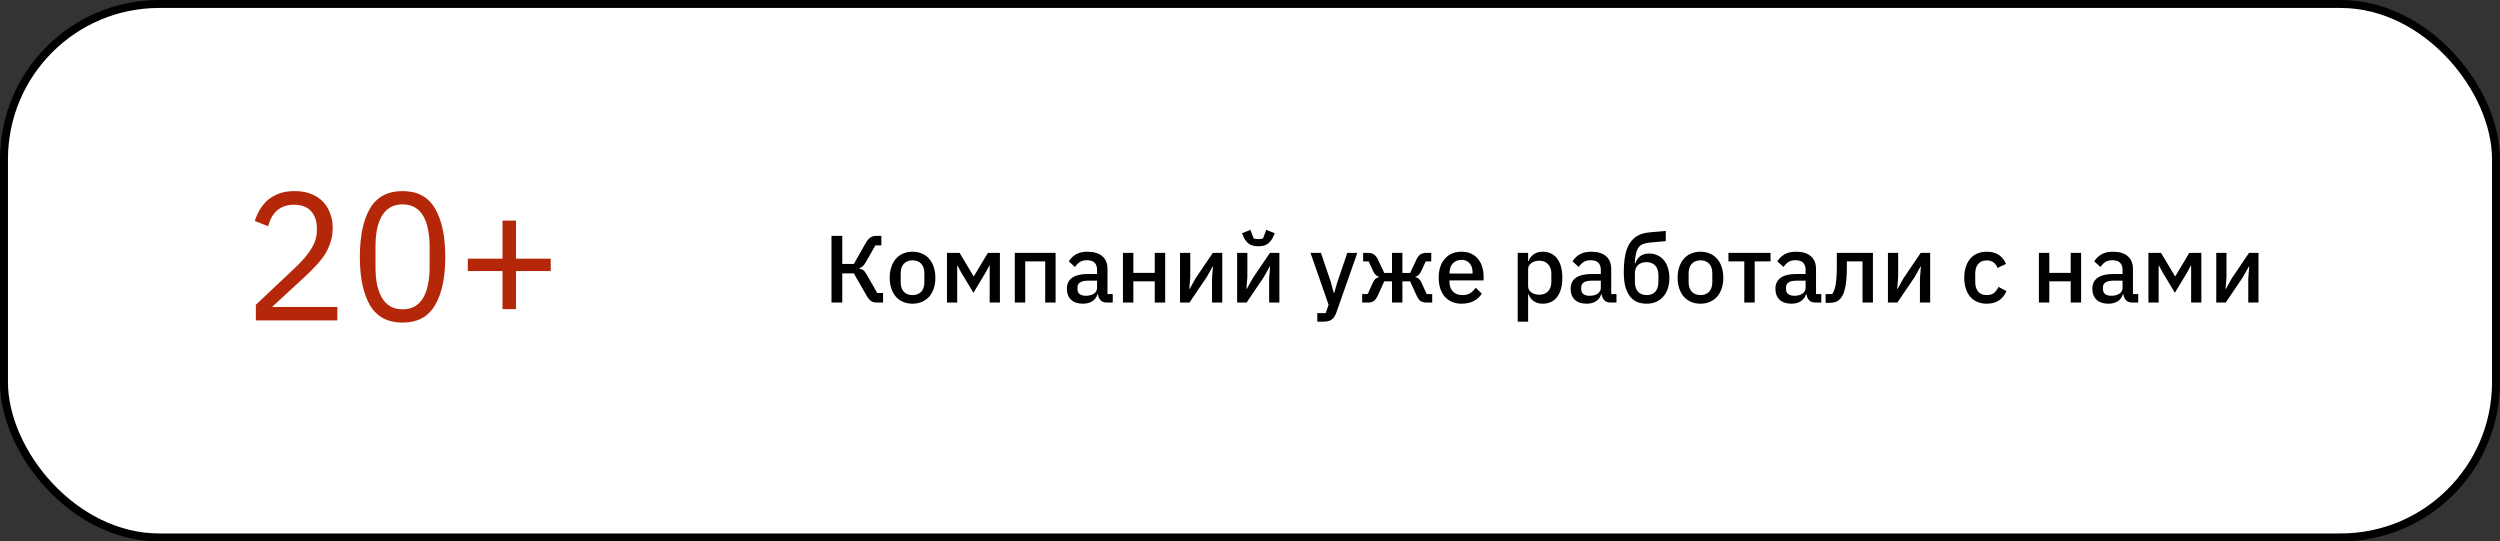
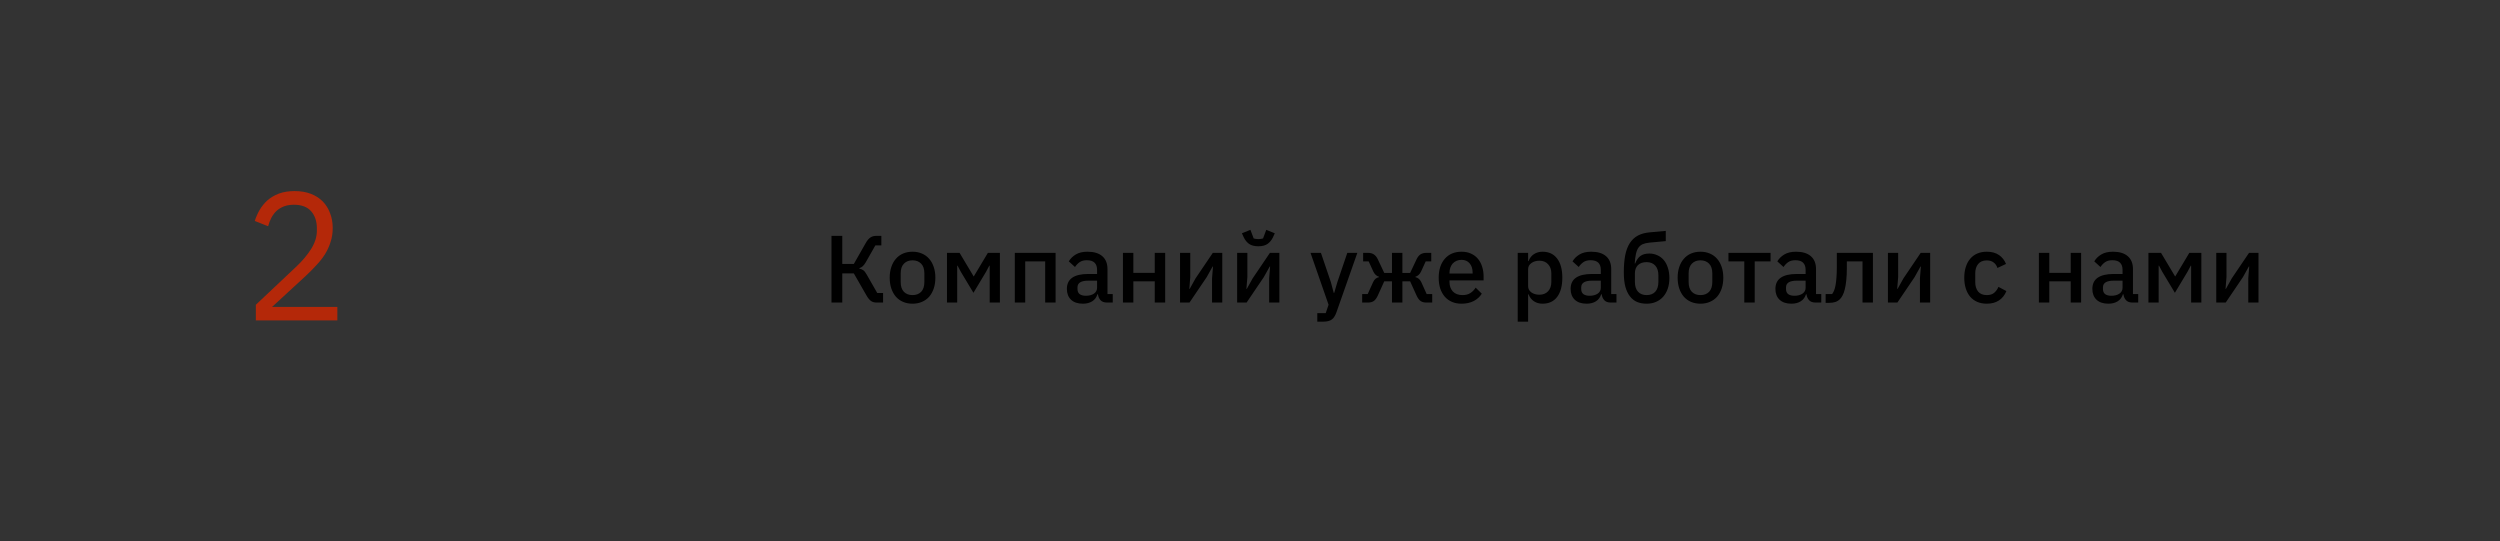
<svg xmlns="http://www.w3.org/2000/svg" width="314" height="68" viewBox="0 0 314 68" fill="none">
  <rect x="0" y="0" width="314" height="68" fill="#333333" stroke="none" />
-   <rect x="0.5" y="0.5" width="313" height="67" rx="19.5" fill="white" stroke="black" />
  <path d="M104.434 29.624H105.79V33.152H107.242L108.73 30.536C108.914 30.208 109.106 29.976 109.306 29.84C109.514 29.696 109.766 29.624 110.062 29.624H110.698V30.824H109.942L108.742 32.936C108.606 33.168 108.478 33.336 108.358 33.44C108.246 33.544 108.106 33.624 107.938 33.68V33.74C108.13 33.78 108.294 33.848 108.43 33.944C108.566 34.04 108.706 34.216 108.85 34.472L110.182 36.8H110.914V38H110.086C109.822 38 109.594 37.936 109.402 37.808C109.21 37.672 109.018 37.436 108.826 37.1L107.242 34.34H105.79V38H104.434V29.624ZM114.614 38.144C114.182 38.144 113.786 38.068 113.426 37.916C113.074 37.764 112.774 37.548 112.526 37.268C112.278 36.98 112.086 36.636 111.95 36.236C111.814 35.828 111.746 35.376 111.746 34.88C111.746 34.384 111.814 33.936 111.95 33.536C112.086 33.128 112.278 32.784 112.526 32.504C112.774 32.216 113.074 31.996 113.426 31.844C113.786 31.692 114.182 31.616 114.614 31.616C115.046 31.616 115.438 31.692 115.79 31.844C116.15 31.996 116.454 32.216 116.702 32.504C116.95 32.784 117.142 33.128 117.278 33.536C117.414 33.936 117.482 34.384 117.482 34.88C117.482 35.376 117.414 35.828 117.278 36.236C117.142 36.636 116.95 36.98 116.702 37.268C116.454 37.548 116.15 37.764 115.79 37.916C115.438 38.068 115.046 38.144 114.614 38.144ZM114.614 37.064C115.062 37.064 115.422 36.928 115.694 36.656C115.966 36.376 116.102 35.96 116.102 35.408V34.352C116.102 33.8 115.966 33.388 115.694 33.116C115.422 32.836 115.062 32.696 114.614 32.696C114.166 32.696 113.806 32.836 113.534 33.116C113.262 33.388 113.126 33.8 113.126 34.352V35.408C113.126 35.96 113.262 36.376 113.534 36.656C113.806 36.928 114.166 37.064 114.614 37.064ZM118.94 31.76H120.524L122.288 34.712H122.312L124.076 31.76H125.588V38H124.304V33.368H124.256L123.848 34.136L122.264 36.776L120.68 34.136L120.272 33.368H120.224V38H118.94V31.76ZM127.459 31.76H132.583V38H131.275V32.828H128.767V38H127.459V31.76ZM139.028 38C138.684 38 138.42 37.904 138.236 37.712C138.052 37.512 137.94 37.26 137.9 36.956H137.84C137.72 37.348 137.5 37.644 137.18 37.844C136.86 38.044 136.472 38.144 136.016 38.144C135.368 38.144 134.868 37.976 134.516 37.64C134.172 37.304 134 36.852 134 36.284C134 35.66 134.224 35.192 134.672 34.88C135.128 34.568 135.792 34.412 136.664 34.412H137.792V33.884C137.792 33.5 137.688 33.204 137.48 32.996C137.272 32.788 136.948 32.684 136.508 32.684C136.14 32.684 135.84 32.764 135.608 32.924C135.376 33.084 135.18 33.288 135.02 33.536L134.24 32.828C134.448 32.476 134.74 32.188 135.116 31.964C135.492 31.732 135.984 31.616 136.592 31.616C137.4 31.616 138.02 31.804 138.452 32.18C138.884 32.556 139.1 33.096 139.1 33.8V36.932H139.76V38H139.028ZM136.388 37.148C136.796 37.148 137.132 37.06 137.396 36.884C137.66 36.7 137.792 36.456 137.792 36.152V35.252H136.688C135.784 35.252 135.332 35.532 135.332 36.092V36.308C135.332 36.588 135.424 36.8 135.608 36.944C135.8 37.08 136.06 37.148 136.388 37.148ZM141.041 31.76H142.349V34.268H145.037V31.76H146.345V38H145.037V35.336H142.349V38H141.041V31.76ZM148.213 31.76H149.497V34.808L149.377 36.284H149.425L150.169 34.952L152.329 31.76H153.517V38H152.233V34.952L152.353 33.476H152.305L151.561 34.808L149.401 38H148.213V31.76ZM155.385 31.76H156.669V34.808L156.549 36.284H156.597L157.341 34.952L159.501 31.76H160.689V38H159.405V34.952L159.525 33.476H159.477L158.733 34.808L156.573 38H155.385V31.76ZM158.049 30.932C157.569 30.932 157.185 30.836 156.897 30.644C156.617 30.444 156.393 30.172 156.225 29.828L155.985 29.3L157.053 28.868L157.461 29.948C157.541 29.972 157.633 29.992 157.737 30.008C157.849 30.024 157.953 30.032 158.049 30.032C158.145 30.032 158.245 30.024 158.349 30.008C158.461 29.992 158.557 29.972 158.637 29.948L159.045 28.868L160.113 29.3L159.873 29.828C159.705 30.172 159.477 30.444 159.189 30.644C158.909 30.836 158.529 30.932 158.049 30.932ZM169.221 31.76H170.481L167.853 39.236C167.781 39.444 167.697 39.62 167.601 39.764C167.513 39.916 167.405 40.036 167.277 40.124C167.157 40.22 167.009 40.288 166.833 40.328C166.657 40.376 166.449 40.4 166.209 40.4H165.453V39.332H166.509L166.869 38.276L164.601 31.76H165.909L167.157 35.432L167.517 36.788H167.577L167.973 35.432L169.221 31.76ZM171.089 36.932H171.785L172.469 35.42C172.557 35.236 172.661 35.096 172.781 35C172.909 34.904 173.049 34.84 173.201 34.808V34.76C172.897 34.672 172.661 34.456 172.493 34.112L171.905 32.828H171.209V31.76H171.845C172.125 31.76 172.361 31.824 172.553 31.952C172.753 32.08 172.921 32.288 173.057 32.576L173.861 34.28H174.833V31.76H176.141V34.28H177.113L177.917 32.576C178.053 32.288 178.217 32.08 178.409 31.952C178.609 31.824 178.849 31.76 179.129 31.76H179.765V32.828H179.069L178.481 34.112C178.313 34.456 178.077 34.672 177.773 34.76V34.808C177.925 34.84 178.061 34.904 178.181 35C178.309 35.096 178.417 35.236 178.505 35.42L179.189 36.932H179.885V38H179.141C178.869 38 178.637 37.94 178.445 37.82C178.253 37.692 178.081 37.464 177.929 37.136L177.113 35.336H176.141V38H174.833V35.336H173.861L173.045 37.136C172.893 37.464 172.721 37.692 172.529 37.82C172.337 37.94 172.105 38 171.833 38H171.089V36.932ZM183.568 38.144C183.12 38.144 182.72 38.068 182.368 37.916C182.016 37.764 181.716 37.548 181.468 37.268C181.22 36.98 181.028 36.636 180.892 36.236C180.764 35.828 180.7 35.376 180.7 34.88C180.7 34.384 180.764 33.936 180.892 33.536C181.028 33.128 181.22 32.784 181.468 32.504C181.716 32.216 182.016 31.996 182.368 31.844C182.72 31.692 183.12 31.616 183.568 31.616C184.024 31.616 184.424 31.696 184.768 31.856C185.12 32.016 185.412 32.24 185.644 32.528C185.876 32.808 186.048 33.136 186.16 33.512C186.28 33.888 186.34 34.292 186.34 34.724V35.216H182.056V35.42C182.056 35.9 182.196 36.296 182.476 36.608C182.764 36.912 183.172 37.064 183.7 37.064C184.084 37.064 184.408 36.98 184.672 36.812C184.936 36.644 185.16 36.416 185.344 36.128L186.112 36.884C185.88 37.268 185.544 37.576 185.104 37.808C184.664 38.032 184.152 38.144 183.568 38.144ZM183.568 32.636C183.344 32.636 183.136 32.676 182.944 32.756C182.76 32.836 182.6 32.948 182.464 33.092C182.336 33.236 182.236 33.408 182.164 33.608C182.092 33.808 182.056 34.028 182.056 34.268V34.352H184.96V34.232C184.96 33.752 184.836 33.368 184.588 33.08C184.34 32.784 184 32.636 183.568 32.636ZM190.624 31.76H191.932V32.792H191.992C192.128 32.416 192.348 32.128 192.652 31.928C192.964 31.72 193.328 31.616 193.744 31.616C194.536 31.616 195.148 31.904 195.58 32.48C196.012 33.048 196.228 33.848 196.228 34.88C196.228 35.912 196.012 36.716 195.58 37.292C195.148 37.86 194.536 38.144 193.744 38.144C193.328 38.144 192.964 38.04 192.652 37.832C192.348 37.624 192.128 37.336 191.992 36.968H191.932V40.4H190.624V31.76ZM193.348 37.016C193.804 37.016 194.168 36.872 194.44 36.584C194.712 36.288 194.848 35.9 194.848 35.42V34.34C194.848 33.86 194.712 33.476 194.44 33.188C194.168 32.892 193.804 32.744 193.348 32.744C192.948 32.744 192.612 32.844 192.34 33.044C192.068 33.236 191.932 33.492 191.932 33.812V35.948C191.932 36.268 192.068 36.528 192.34 36.728C192.612 36.92 192.948 37.016 193.348 37.016ZM202.297 38C201.953 38 201.689 37.904 201.505 37.712C201.321 37.512 201.209 37.26 201.169 36.956H201.109C200.989 37.348 200.769 37.644 200.449 37.844C200.129 38.044 199.741 38.144 199.285 38.144C198.637 38.144 198.137 37.976 197.785 37.64C197.441 37.304 197.269 36.852 197.269 36.284C197.269 35.66 197.493 35.192 197.941 34.88C198.397 34.568 199.061 34.412 199.933 34.412H201.061V33.884C201.061 33.5 200.957 33.204 200.749 32.996C200.541 32.788 200.217 32.684 199.777 32.684C199.409 32.684 199.109 32.764 198.877 32.924C198.645 33.084 198.449 33.288 198.289 33.536L197.509 32.828C197.717 32.476 198.009 32.188 198.385 31.964C198.761 31.732 199.253 31.616 199.861 31.616C200.669 31.616 201.289 31.804 201.721 32.18C202.153 32.556 202.369 33.096 202.369 33.8V36.932H203.029V38H202.297ZM199.657 37.148C200.065 37.148 200.401 37.06 200.665 36.884C200.929 36.7 201.061 36.456 201.061 36.152V35.252H199.957C199.053 35.252 198.601 35.532 198.601 36.092V36.308C198.601 36.588 198.693 36.8 198.877 36.944C199.069 37.08 199.329 37.148 199.657 37.148ZM206.819 38.144C206.371 38.144 205.971 38.072 205.619 37.928C205.267 37.776 204.967 37.54 204.719 37.22C204.471 36.9 204.279 36.496 204.143 36.008C204.015 35.512 203.951 34.916 203.951 34.22C203.951 33.372 204.011 32.644 204.131 32.036C204.259 31.42 204.455 30.912 204.719 30.512C204.991 30.104 205.331 29.792 205.739 29.576C206.155 29.36 206.651 29.228 207.227 29.18L209.219 29V30.284L207.155 30.476C206.827 30.508 206.551 30.572 206.327 30.668C206.111 30.764 205.931 30.912 205.787 31.112C205.651 31.304 205.547 31.564 205.475 31.892C205.403 32.212 205.351 32.612 205.319 33.092H205.379C205.539 32.676 205.755 32.364 206.027 32.156C206.307 31.948 206.683 31.844 207.155 31.844C207.523 31.844 207.859 31.916 208.163 32.06C208.475 32.196 208.743 32.396 208.967 32.66C209.191 32.924 209.363 33.248 209.483 33.632C209.611 34.008 209.675 34.44 209.675 34.928C209.675 35.416 209.607 35.86 209.471 36.26C209.335 36.652 209.143 36.988 208.895 37.268C208.647 37.548 208.347 37.764 207.995 37.916C207.643 38.068 207.251 38.144 206.819 38.144ZM206.819 37.064C207.275 37.064 207.635 36.924 207.899 36.644C208.163 36.356 208.295 35.936 208.295 35.384V34.604C208.295 34.052 208.163 33.636 207.899 33.356C207.635 33.068 207.275 32.924 206.819 32.924C206.339 32.924 205.971 33.052 205.715 33.308C205.467 33.564 205.343 33.908 205.343 34.34V35.384C205.343 35.936 205.475 36.356 205.739 36.644C206.003 36.924 206.363 37.064 206.819 37.064ZM213.579 38.144C213.147 38.144 212.751 38.068 212.391 37.916C212.039 37.764 211.739 37.548 211.491 37.268C211.243 36.98 211.051 36.636 210.915 36.236C210.779 35.828 210.711 35.376 210.711 34.88C210.711 34.384 210.779 33.936 210.915 33.536C211.051 33.128 211.243 32.784 211.491 32.504C211.739 32.216 212.039 31.996 212.391 31.844C212.751 31.692 213.147 31.616 213.579 31.616C214.011 31.616 214.403 31.692 214.755 31.844C215.115 31.996 215.419 32.216 215.667 32.504C215.915 32.784 216.107 33.128 216.243 33.536C216.379 33.936 216.447 34.384 216.447 34.88C216.447 35.376 216.379 35.828 216.243 36.236C216.107 36.636 215.915 36.98 215.667 37.268C215.419 37.548 215.115 37.764 214.755 37.916C214.403 38.068 214.011 38.144 213.579 38.144ZM213.579 37.064C214.027 37.064 214.387 36.928 214.659 36.656C214.931 36.376 215.067 35.96 215.067 35.408V34.352C215.067 33.8 214.931 33.388 214.659 33.116C214.387 32.836 214.027 32.696 213.579 32.696C213.131 32.696 212.771 32.836 212.499 33.116C212.227 33.388 212.091 33.8 212.091 34.352V35.408C212.091 35.96 212.227 36.376 212.499 36.656C212.771 36.928 213.131 37.064 213.579 37.064ZM219.084 32.828H217.092V31.76H222.384V32.828H220.392V38H219.084V32.828ZM228.02 38C227.676 38 227.412 37.904 227.228 37.712C227.044 37.512 226.932 37.26 226.892 36.956H226.832C226.712 37.348 226.492 37.644 226.172 37.844C225.852 38.044 225.464 38.144 225.008 38.144C224.36 38.144 223.86 37.976 223.508 37.64C223.164 37.304 222.992 36.852 222.992 36.284C222.992 35.66 223.216 35.192 223.664 34.88C224.12 34.568 224.784 34.412 225.656 34.412H226.784V33.884C226.784 33.5 226.68 33.204 226.472 32.996C226.264 32.788 225.94 32.684 225.5 32.684C225.132 32.684 224.832 32.764 224.6 32.924C224.368 33.084 224.172 33.288 224.012 33.536L223.232 32.828C223.44 32.476 223.732 32.188 224.108 31.964C224.484 31.732 224.976 31.616 225.584 31.616C226.392 31.616 227.012 31.804 227.444 32.18C227.876 32.556 228.092 33.096 228.092 33.8V36.932H228.752V38H228.02ZM225.38 37.148C225.788 37.148 226.124 37.06 226.388 36.884C226.652 36.7 226.784 36.456 226.784 36.152V35.252H225.68C224.776 35.252 224.324 35.532 224.324 36.092V36.308C224.324 36.588 224.416 36.8 224.6 36.944C224.792 37.08 225.052 37.148 225.38 37.148ZM229.3 36.932H230.116C230.212 36.804 230.296 36.652 230.368 36.476C230.44 36.292 230.5 36.068 230.548 35.804C230.596 35.54 230.632 35.232 230.656 34.88C230.688 34.52 230.704 34.1 230.704 33.62V31.76H235.24V38H233.932V32.828H231.964V33.68C231.964 34.256 231.94 34.76 231.892 35.192C231.852 35.624 231.792 35.996 231.712 36.308C231.64 36.62 231.548 36.88 231.436 37.088C231.332 37.288 231.22 37.448 231.1 37.568C230.932 37.736 230.74 37.856 230.524 37.928C230.308 38 230.048 38.036 229.744 38.036H229.3V36.932ZM237.124 31.76H238.408V34.808L238.288 36.284H238.336L239.08 34.952L241.24 31.76H242.428V38H241.144V34.952L241.264 33.476H241.216L240.472 34.808L238.312 38H237.124V31.76ZM249.543 38.144C249.095 38.144 248.695 38.068 248.343 37.916C247.991 37.764 247.695 37.548 247.455 37.268C247.215 36.98 247.031 36.636 246.903 36.236C246.775 35.828 246.711 35.376 246.711 34.88C246.711 34.384 246.775 33.936 246.903 33.536C247.031 33.128 247.215 32.784 247.455 32.504C247.695 32.216 247.991 31.996 248.343 31.844C248.695 31.692 249.095 31.616 249.543 31.616C250.167 31.616 250.679 31.756 251.079 32.036C251.479 32.316 251.771 32.688 251.955 33.152L250.875 33.656C250.787 33.368 250.631 33.14 250.407 32.972C250.191 32.796 249.903 32.708 249.543 32.708C249.063 32.708 248.699 32.86 248.451 33.164C248.211 33.46 248.091 33.848 248.091 34.328V35.444C248.091 35.924 248.211 36.316 248.451 36.62C248.699 36.916 249.063 37.064 249.543 37.064C249.927 37.064 250.231 36.972 250.455 36.788C250.687 36.596 250.871 36.344 251.007 36.032L252.003 36.56C251.795 37.072 251.483 37.464 251.067 37.736C250.651 38.008 250.143 38.144 249.543 38.144ZM256.084 31.76H257.392V34.268H260.08V31.76H261.388V38H260.08V35.336H257.392V38H256.084V31.76ZM267.828 38C267.484 38 267.22 37.904 267.036 37.712C266.852 37.512 266.74 37.26 266.7 36.956H266.64C266.52 37.348 266.3 37.644 265.98 37.844C265.66 38.044 265.272 38.144 264.816 38.144C264.168 38.144 263.668 37.976 263.316 37.64C262.972 37.304 262.8 36.852 262.8 36.284C262.8 35.66 263.024 35.192 263.472 34.88C263.928 34.568 264.592 34.412 265.464 34.412H266.592V33.884C266.592 33.5 266.488 33.204 266.28 32.996C266.072 32.788 265.748 32.684 265.308 32.684C264.94 32.684 264.64 32.764 264.408 32.924C264.176 33.084 263.98 33.288 263.82 33.536L263.04 32.828C263.248 32.476 263.54 32.188 263.916 31.964C264.292 31.732 264.784 31.616 265.392 31.616C266.2 31.616 266.82 31.804 267.252 32.18C267.684 32.556 267.9 33.096 267.9 33.8V36.932H268.56V38H267.828ZM265.188 37.148C265.596 37.148 265.932 37.06 266.196 36.884C266.46 36.7 266.592 36.456 266.592 36.152V35.252H265.488C264.584 35.252 264.132 35.532 264.132 36.092V36.308C264.132 36.588 264.224 36.8 264.408 36.944C264.6 37.08 264.86 37.148 265.188 37.148ZM269.842 31.76H271.426L273.19 34.712H273.214L274.978 31.76H276.49V38H275.206V33.368H275.158L274.75 34.136L273.166 36.776L271.582 34.136L271.174 33.368H271.126V38H269.842V31.76ZM278.362 31.76H279.646V34.808L279.526 36.284H279.574L280.318 34.952L282.478 31.76H283.666V38H282.382V34.952L282.502 33.476H282.454L281.71 34.808L279.55 38H278.362V31.76Z" fill="black" />
-   <path d="M63.114 38.827V34.045H58.756V32.489H63.114V27.707H64.813V32.489H69.171V34.045H64.813V38.827H63.114Z" fill="#B42809" />
-   <path d="M50.562 40.52C48.7 40.52 47.336 39.795 46.472 38.346C45.623 36.897 45.198 34.868 45.198 32.26C45.198 29.652 45.623 27.623 46.472 26.174C47.336 24.725 48.7 24 50.562 24C52.425 24 53.78 24.725 54.63 26.174C55.494 27.623 55.926 29.652 55.926 32.26C55.926 34.868 55.494 36.897 54.63 38.346C53.78 39.795 52.425 40.52 50.562 40.52ZM50.562 38.85C51.173 38.85 51.694 38.72 52.127 38.461C52.559 38.201 52.909 37.835 53.177 37.362C53.445 36.89 53.639 36.333 53.758 35.692C53.892 35.051 53.959 34.342 53.959 33.564V30.956C53.959 30.178 53.892 29.468 53.758 28.828C53.639 28.187 53.445 27.63 53.177 27.158C52.909 26.685 52.559 26.319 52.127 26.059C51.694 25.8 51.173 25.67 50.562 25.67C49.951 25.67 49.43 25.8 48.998 26.059C48.566 26.319 48.215 26.685 47.947 27.158C47.679 27.63 47.478 28.187 47.344 28.828C47.225 29.468 47.165 30.178 47.165 30.956V33.564C47.165 34.342 47.225 35.051 47.344 35.692C47.478 36.333 47.679 36.89 47.947 37.362C48.215 37.835 48.566 38.201 48.998 38.461C49.43 38.72 49.951 38.85 50.562 38.85Z" fill="#B42809" />
  <path d="M42.37 40.245H32.134V38.278L37.23 33.473C37.96 32.786 38.571 32.062 39.062 31.299C39.554 30.521 39.8 29.743 39.8 28.965V28.691C39.8 27.806 39.562 27.089 39.085 26.54C38.608 25.991 37.885 25.716 36.917 25.716C36.44 25.716 36.023 25.785 35.665 25.922C35.308 26.059 34.995 26.25 34.727 26.494C34.473 26.738 34.257 27.028 34.078 27.363C33.915 27.684 33.781 28.035 33.676 28.416L32 27.753C32.149 27.28 32.35 26.822 32.603 26.38C32.872 25.922 33.199 25.518 33.587 25.167C33.989 24.816 34.466 24.534 35.017 24.32C35.583 24.107 36.246 24 37.006 24C37.766 24 38.444 24.114 39.04 24.343C39.636 24.572 40.135 24.892 40.538 25.304C40.94 25.716 41.245 26.204 41.454 26.769C41.677 27.333 41.789 27.958 41.789 28.645C41.789 29.27 41.7 29.85 41.521 30.384C41.357 30.918 41.126 31.429 40.828 31.917C40.53 32.39 40.165 32.855 39.733 33.312C39.316 33.77 38.861 34.228 38.37 34.685L34.168 38.552H42.37V40.245Z" fill="#B42809" />
</svg>